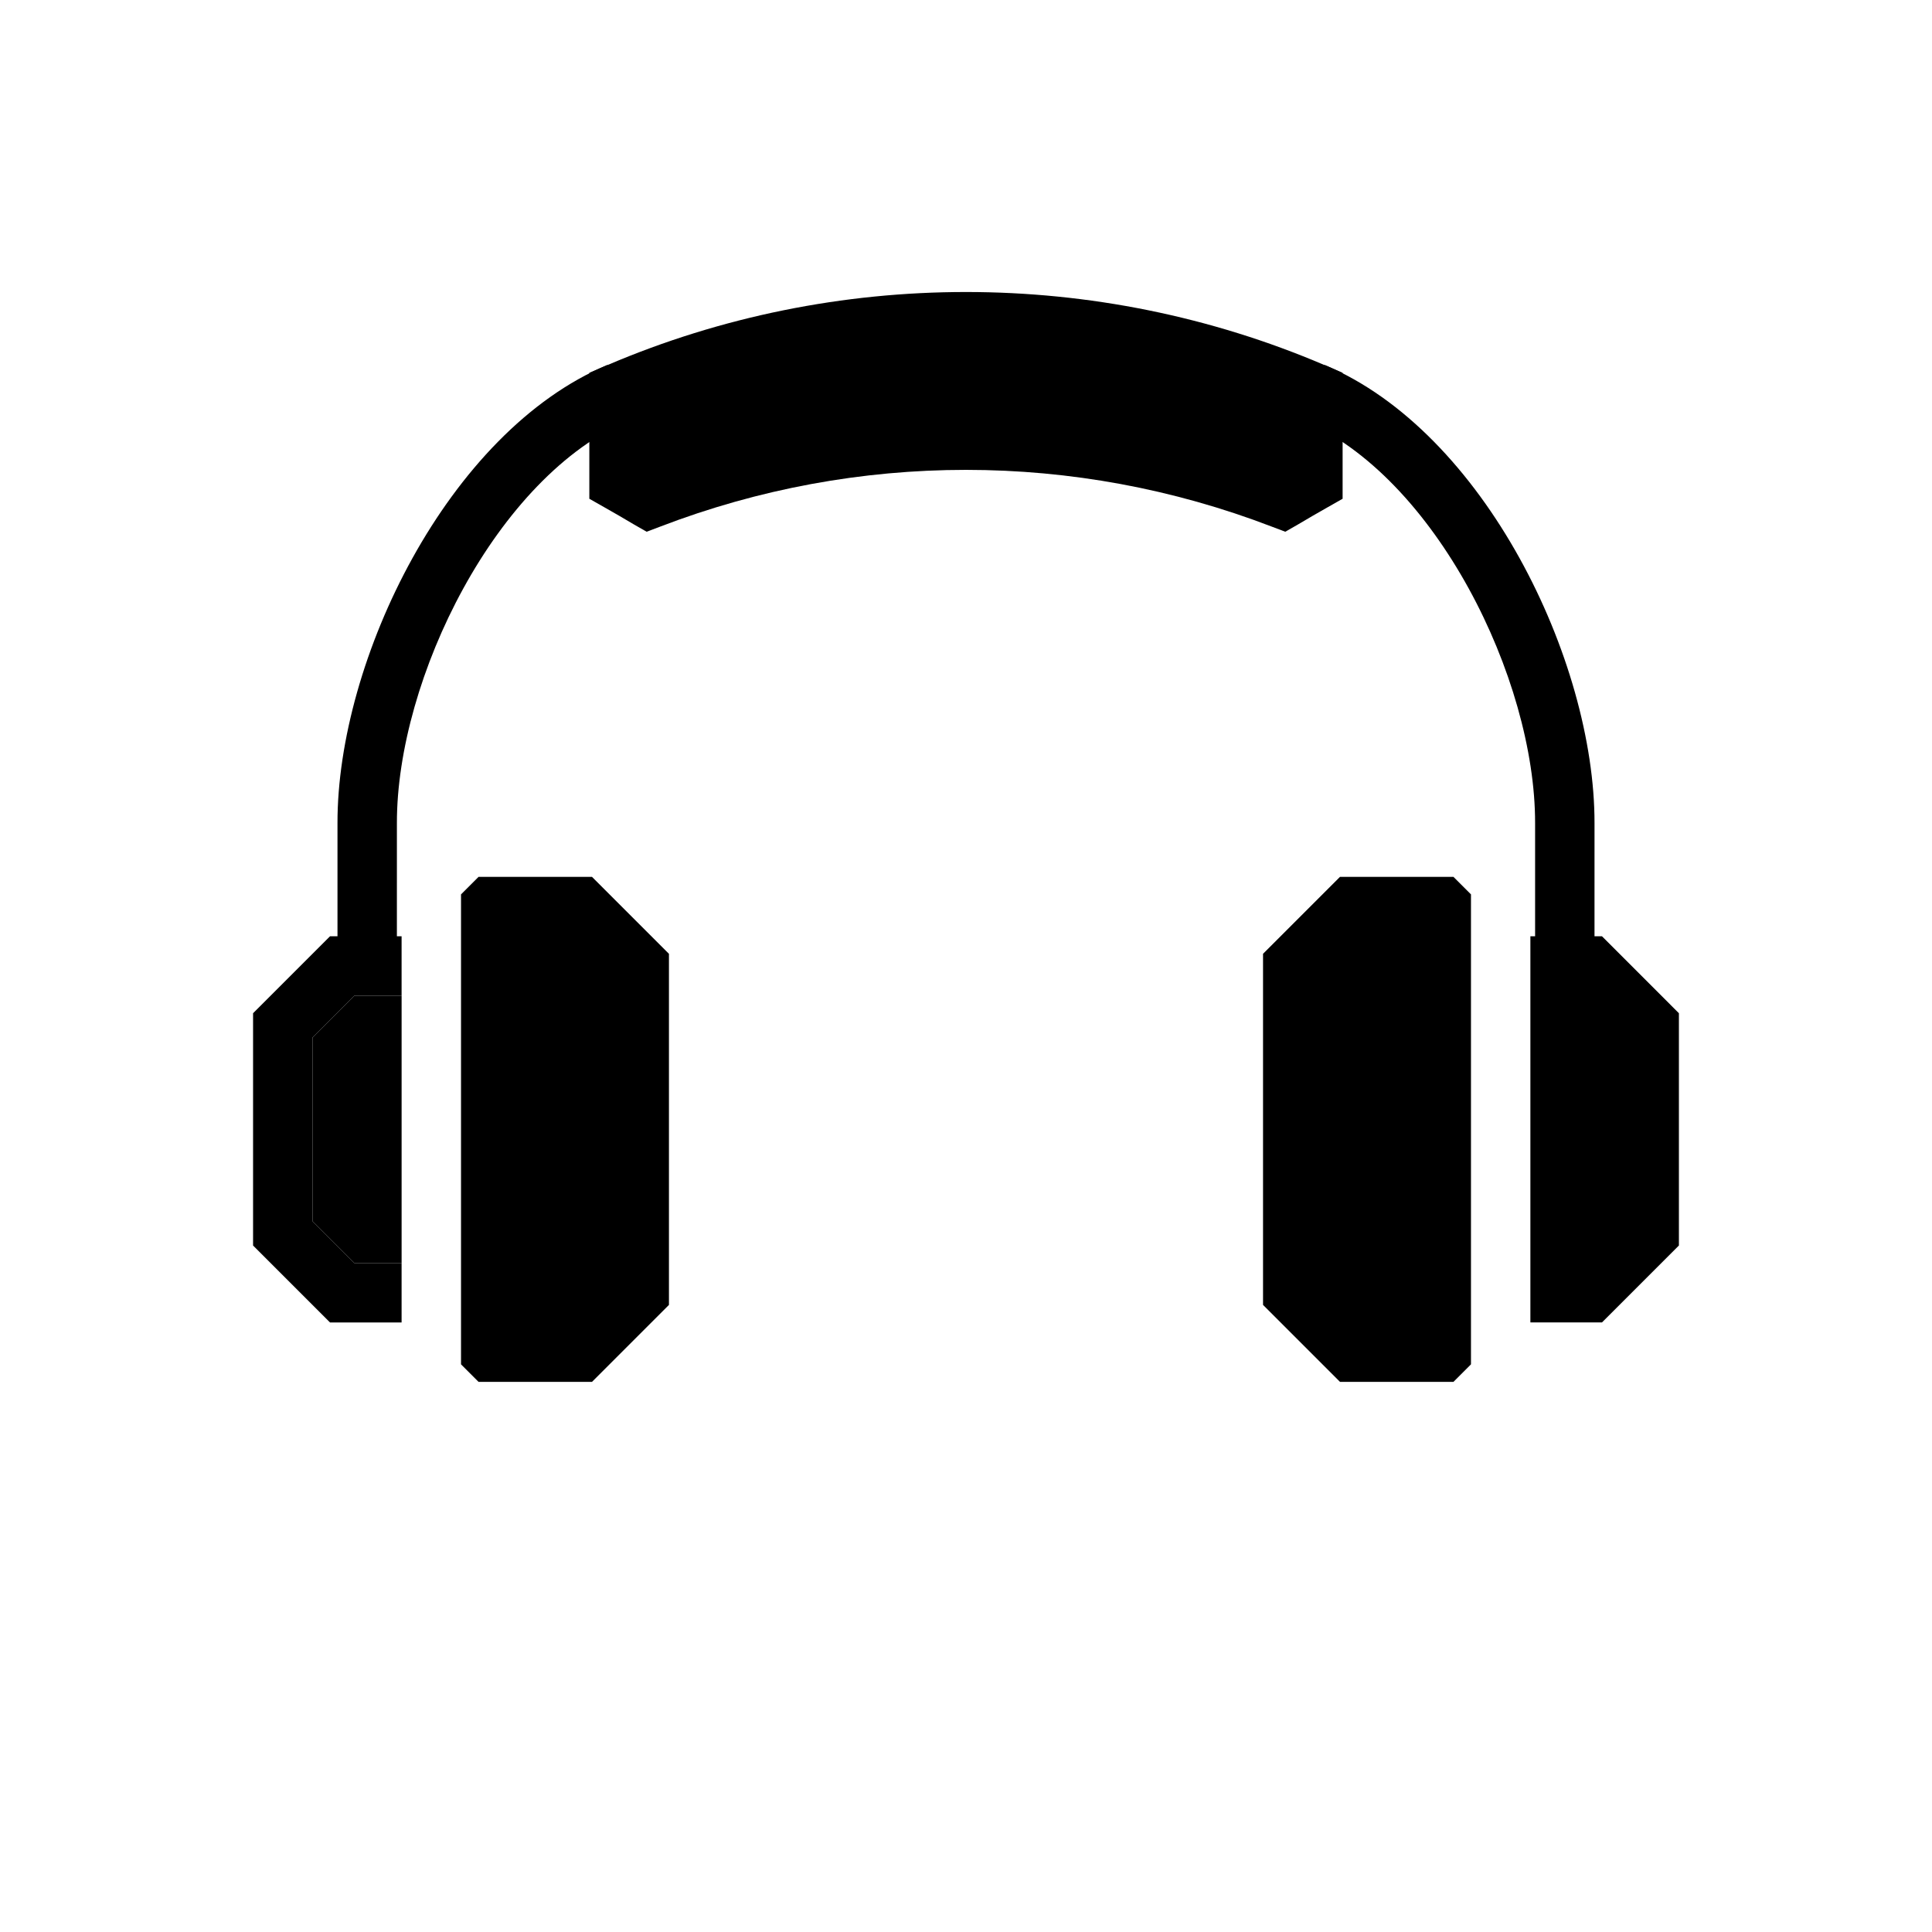
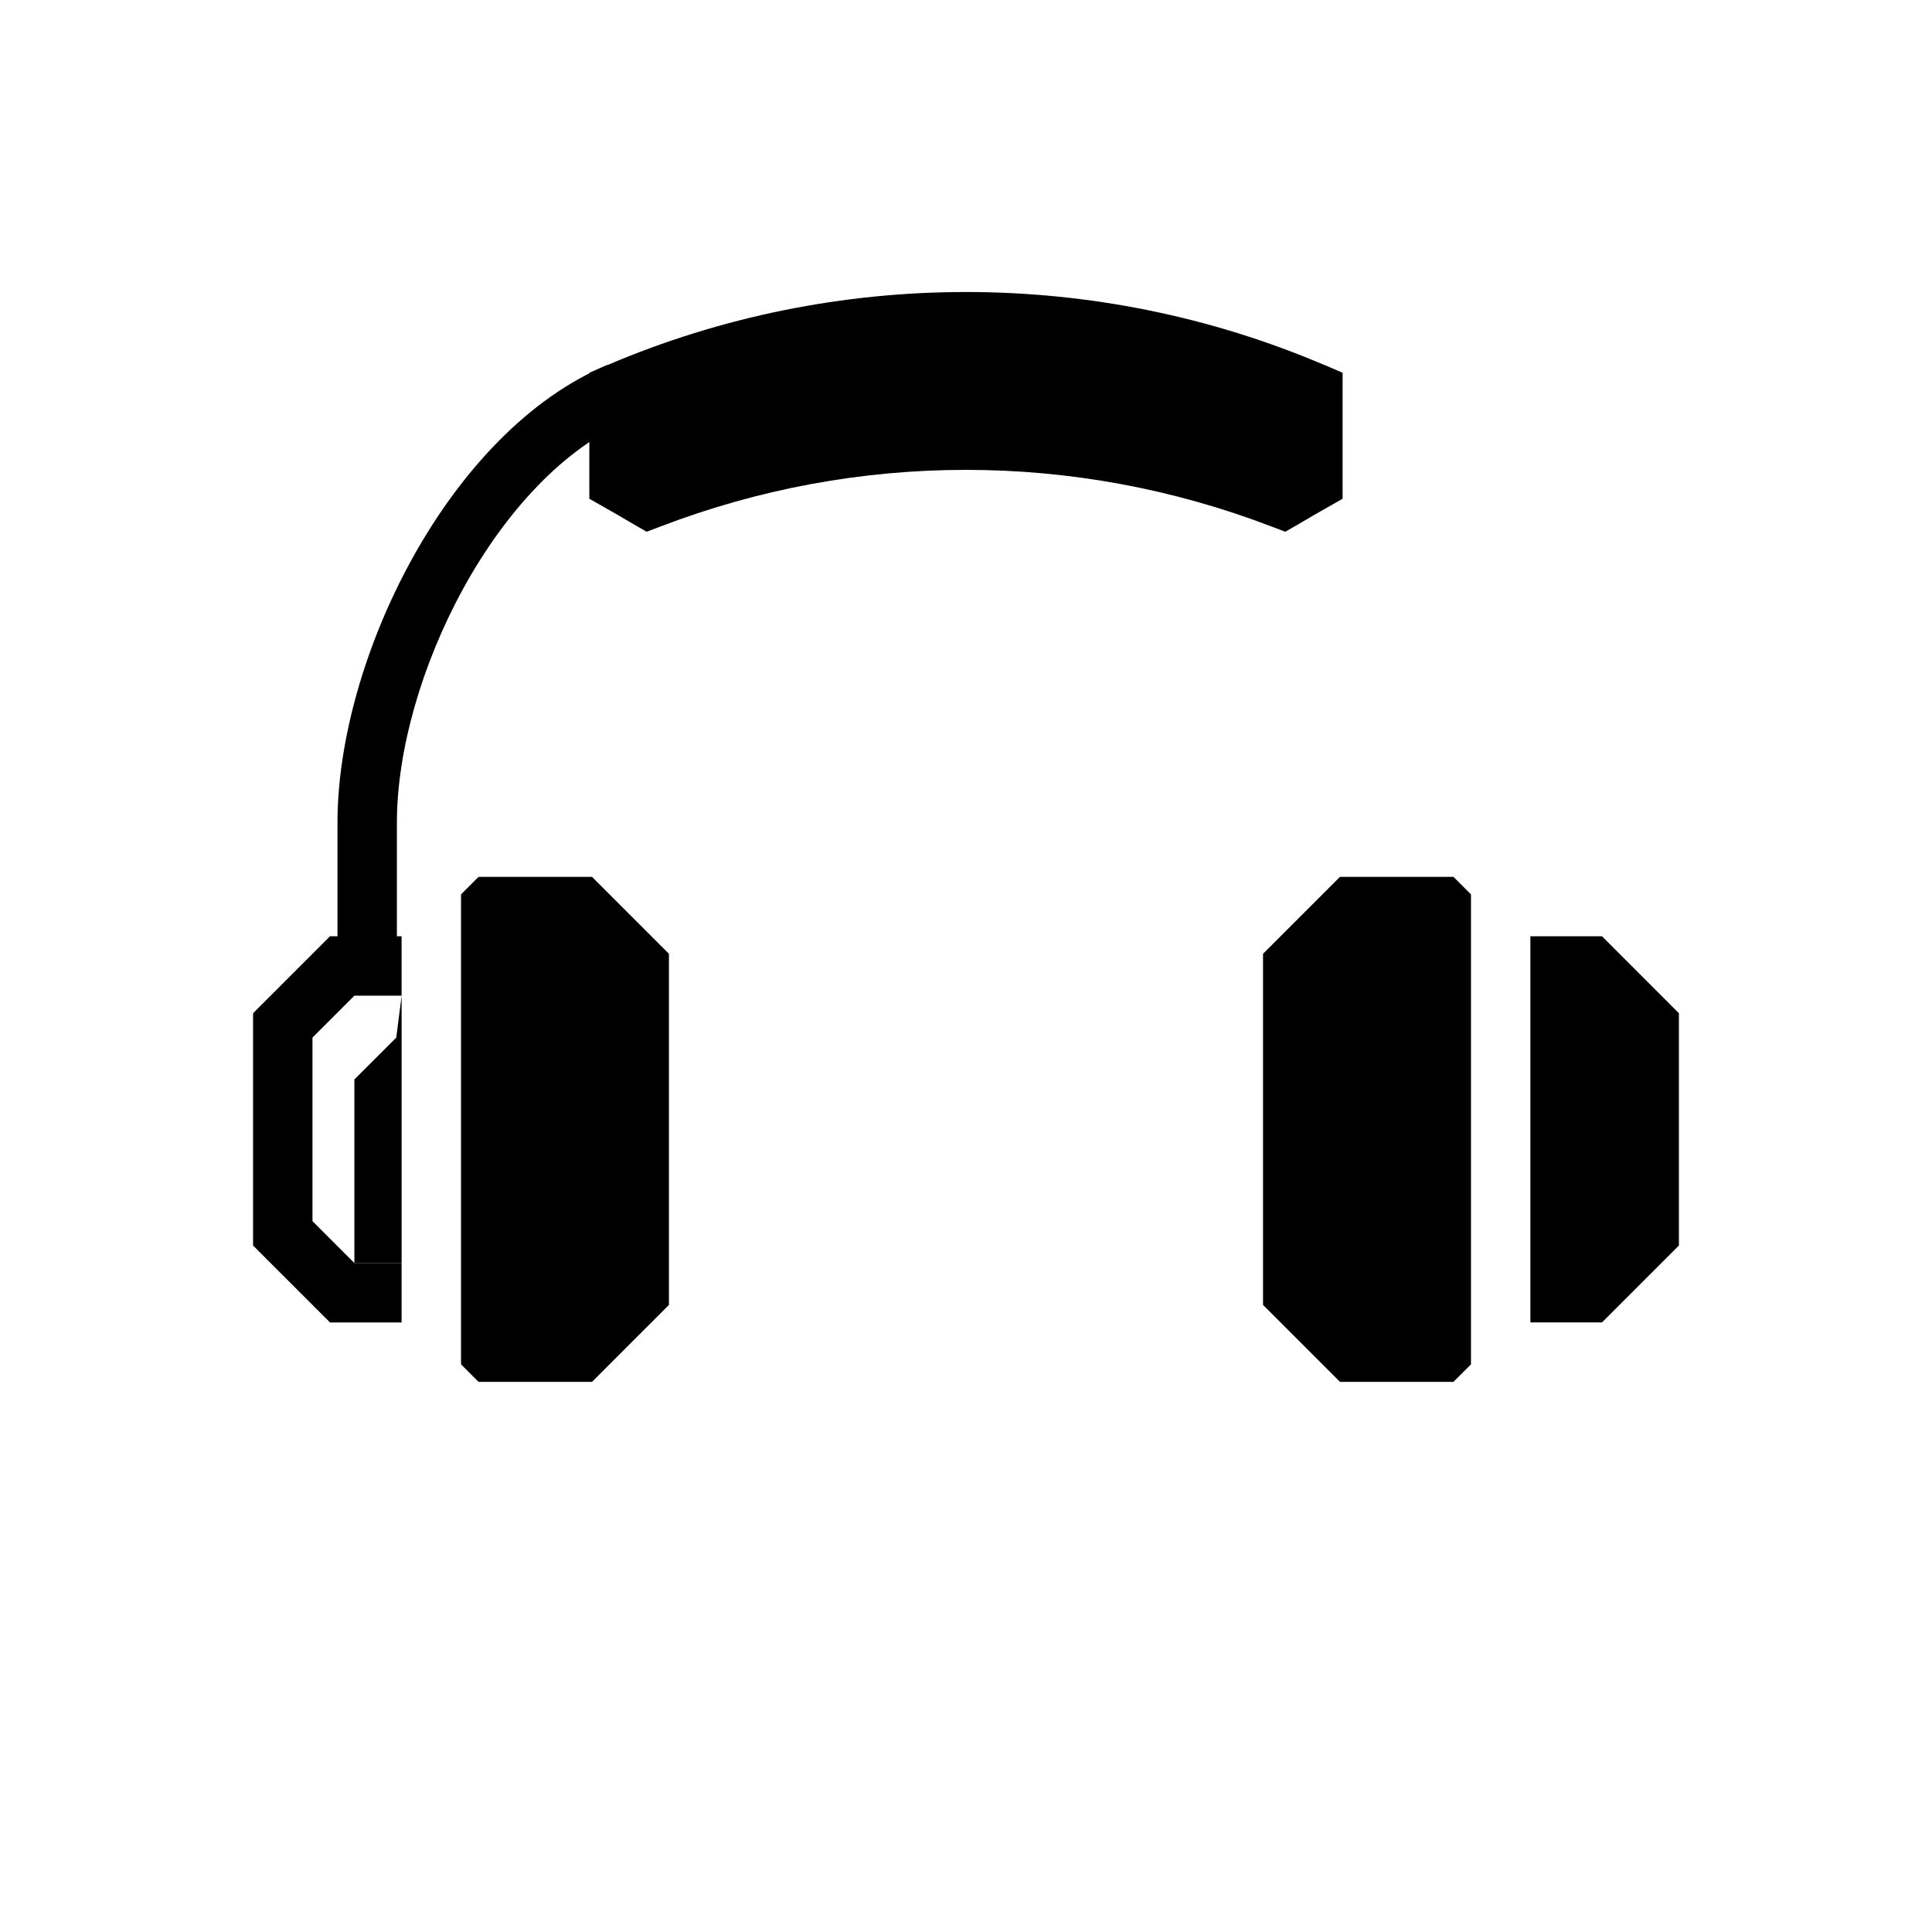
<svg xmlns="http://www.w3.org/2000/svg" fill="#000000" width="800px" height="800px" version="1.1" viewBox="144 144 512 512">
  <g>
    <path d="m237.91 407.87h12.516v-15.742h-18.973l-20.387 20.387v61.559l20.387 20.387h18.973v-15.742h-12.516l-11.102-11.102v-48.648z" />
-     <path d="m250.43 407.87v70.848h-12.516l-11.102-11.102v-48.648l11.102-11.098z" />
+     <path d="m250.43 407.87v70.848h-12.516v-48.648l11.102-11.098z" />
    <path d="m270.82 376.38-4.644 4.644v124.54l4.644 4.644h30.07l20.387-20.391v-93.047l-20.387-20.387z" />
    <path d="m529.18 376.38h-30.07l-20.391 20.387v93.047l20.391 20.391h30.07l4.644-4.644v-124.54z" />
    <path d="m568.54 392.12h-18.973v102.34h18.973l20.387-20.387v-61.559z" />
    <path d="m249.18 393.63h-15.742v-31.488c-0.07-43.23 29.297-103.74 71.547-121.43l6.074 14.523c-35.484 14.859-61.938 68.691-61.875 106.9z" />
-     <path d="m566.56 393.63h-15.742v-31.488c0.062-38.219-26.391-92.055-61.875-106.91l6.074-14.523c42.25 17.684 71.617 78.199 71.547 121.45z" />
    <path d="m495.09 240.75h-0.078c-60.379-25.82-129.65-25.82-190.03 0h-0.078l-4.723 2.047v33.379l4.016 2.281c3.07 1.73 4.801 2.754 7.871 4.566l3.305 1.891 3.543-1.34c52.27-20.074 109.89-20.074 162.16 0l3.539 1.34 3.305-1.891c3.07-1.812 4.801-2.836 7.871-4.566l4.016-2.281v-33.379z" />
  </g>
</svg>